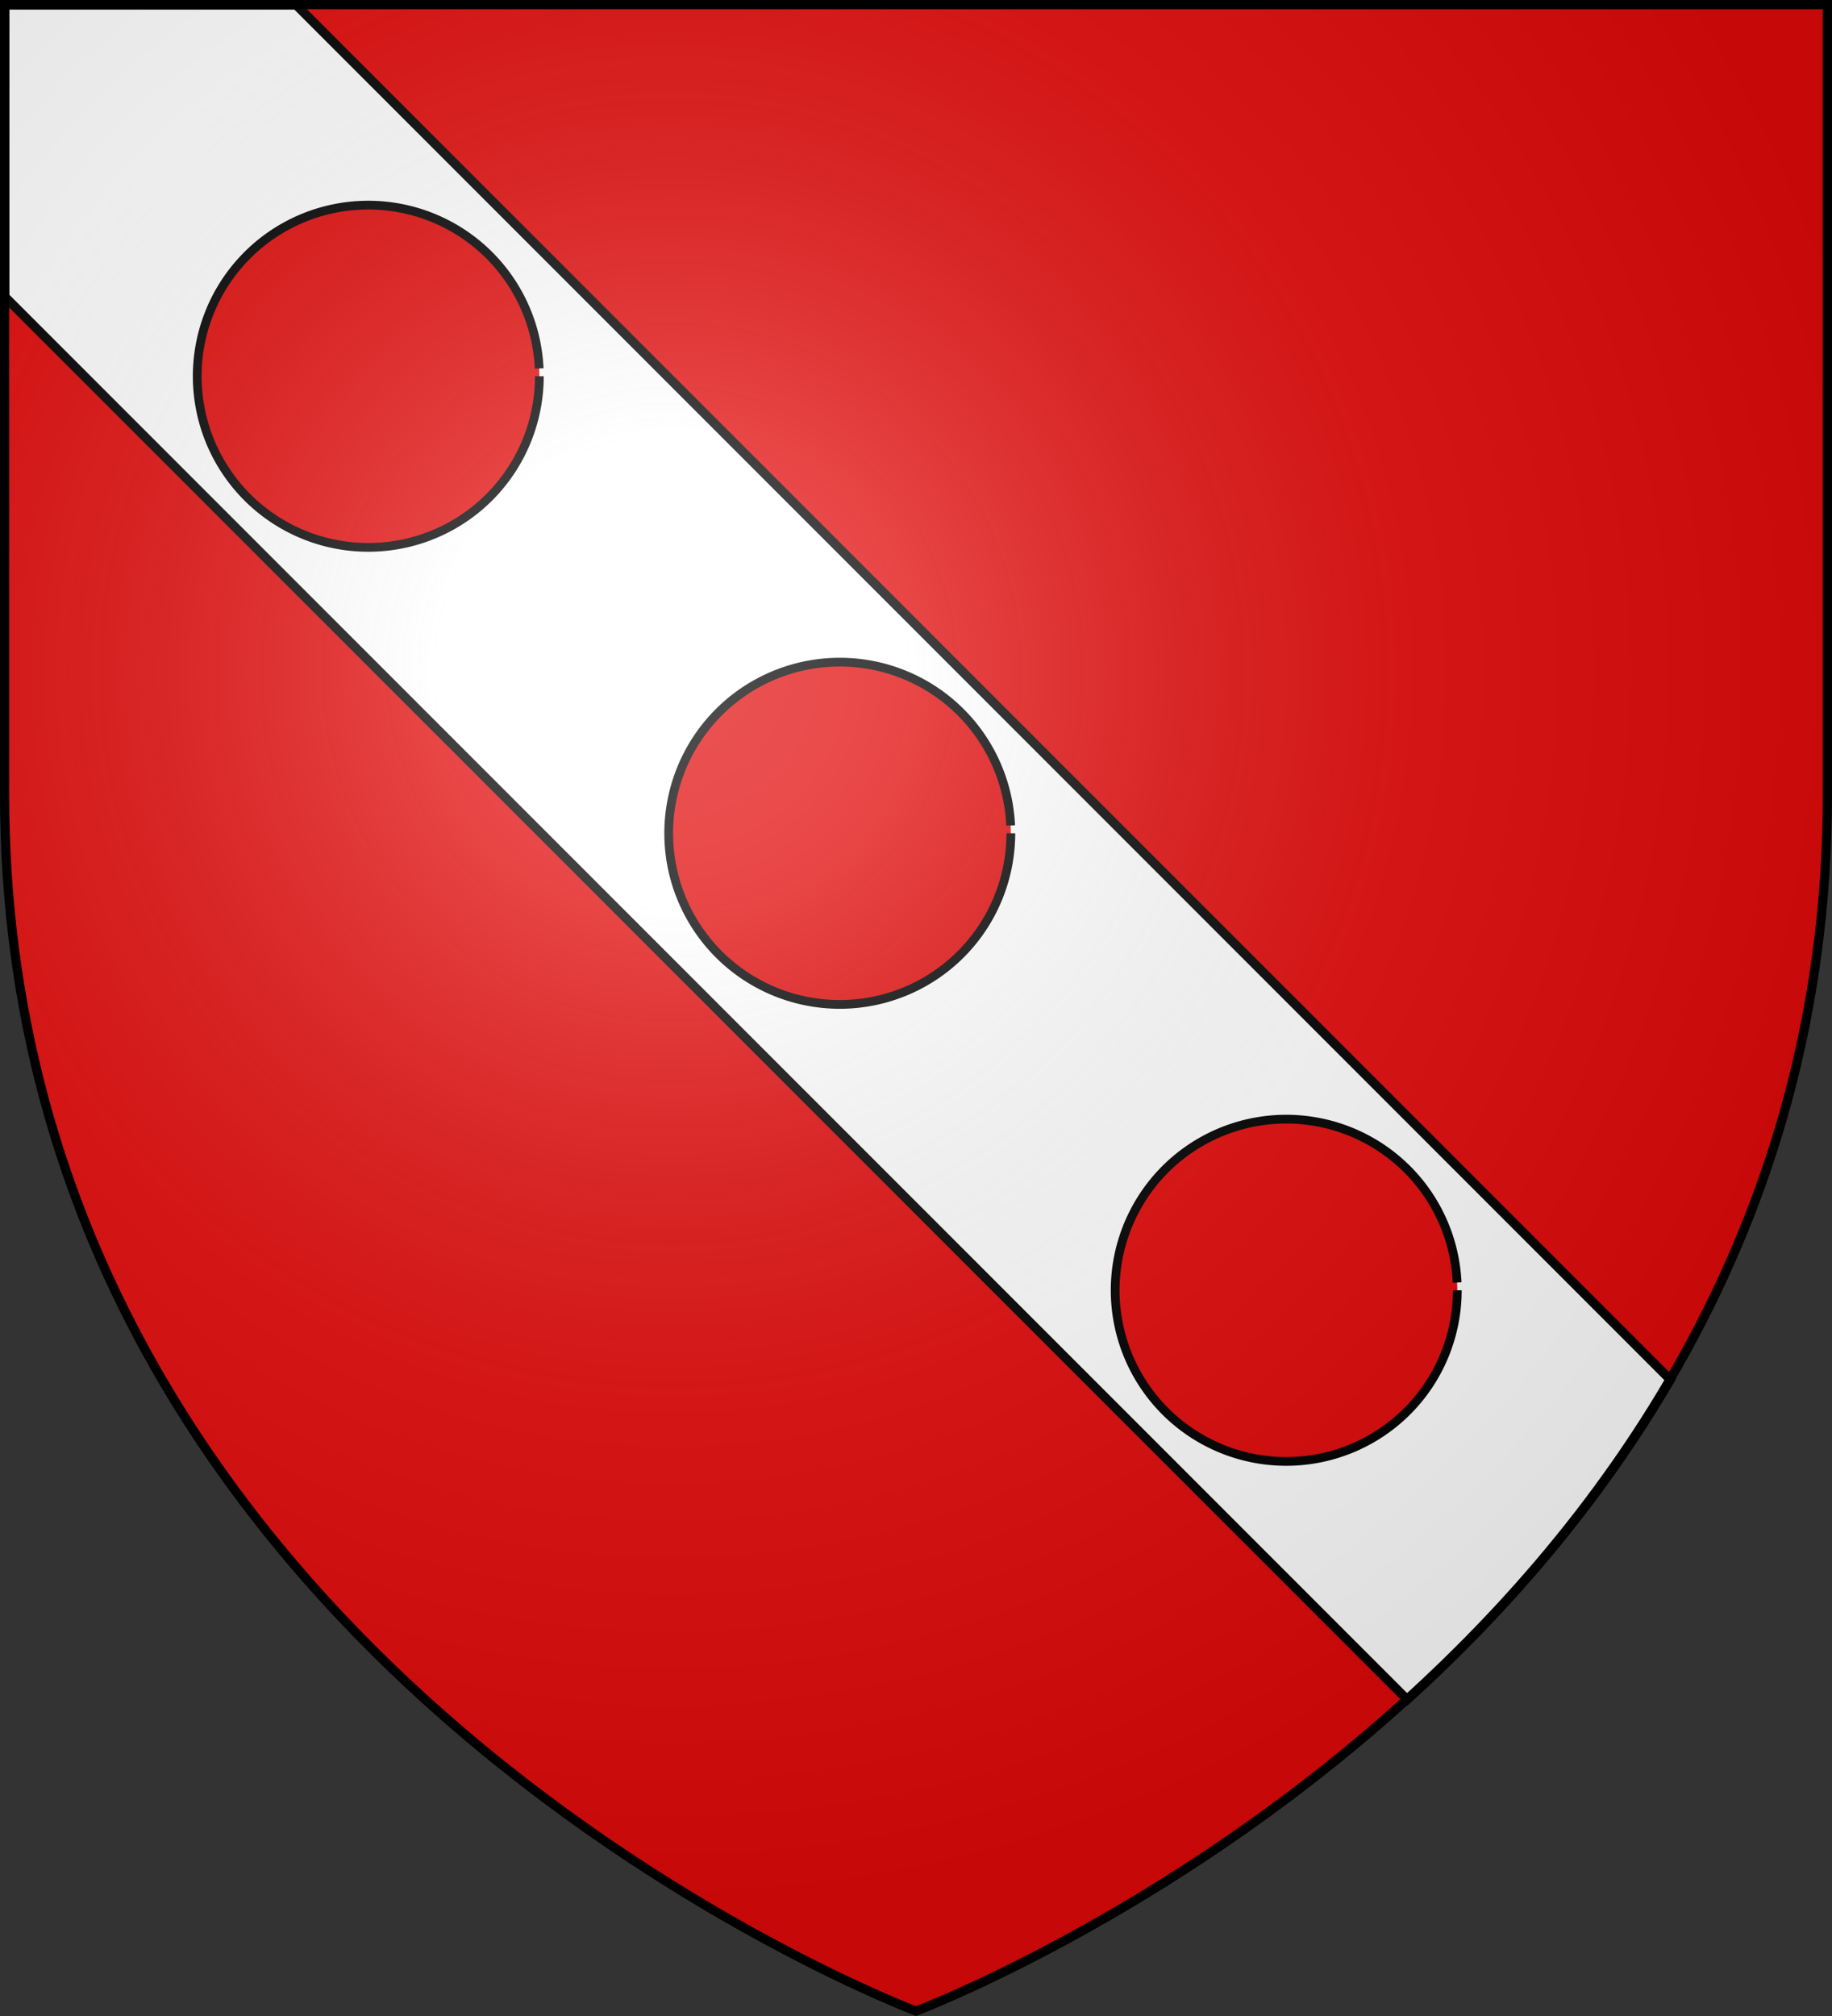
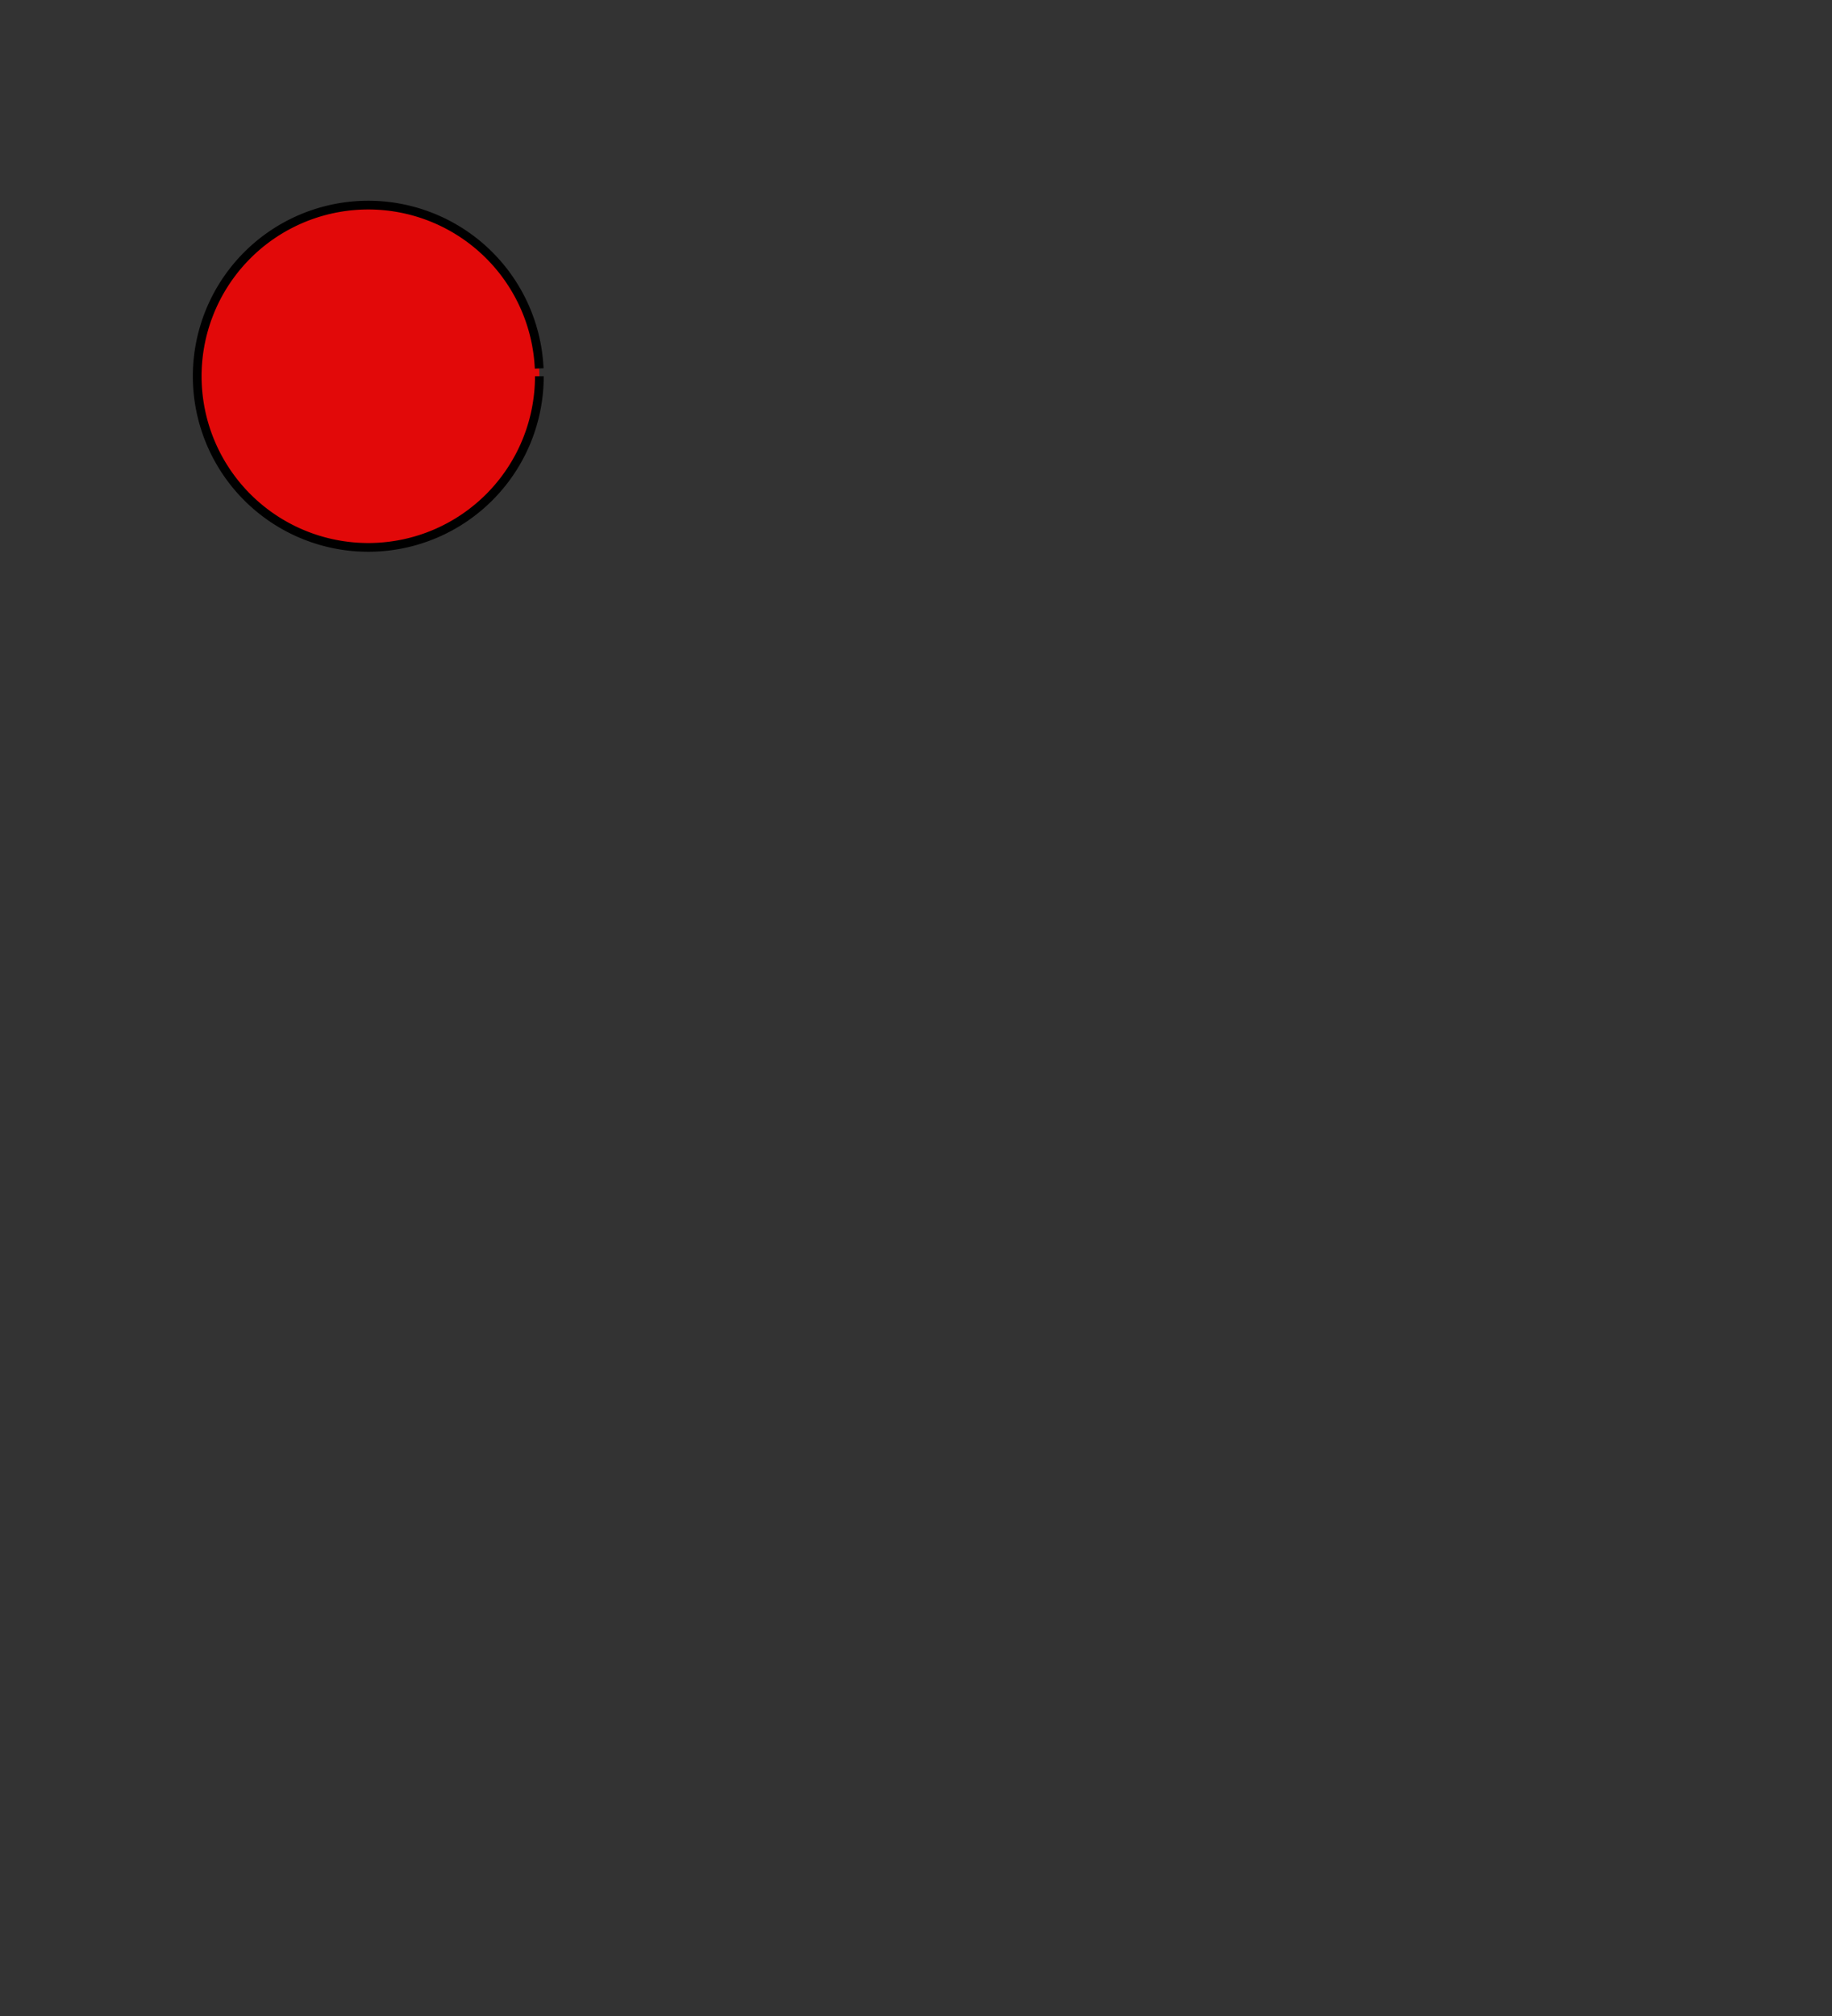
<svg xmlns="http://www.w3.org/2000/svg" xmlns:xlink="http://www.w3.org/1999/xlink" width="600" height="660" viewBox="-300 -300 600 660">
  <rect x="-300" y="-300" width="600" height="660" fill="#333333" stroke="none" />
  <defs>
    <radialGradient id="b" cx="-80" cy="-80" r="405" gradientUnits="userSpaceOnUse">
      <stop offset="0" style="stop-color:#fff;stop-opacity:.31" />
      <stop offset=".19" style="stop-color:#fff;stop-opacity:.25" />
      <stop offset=".6" style="stop-color:#6b6b6b;stop-opacity:.125" />
      <stop offset="1" style="stop-color:#000;stop-opacity:.125" />
    </radialGradient>
-     <path id="a" d="M-298.5-298.5h597V-40C298.5 246.2 0 358.39 0 358.39S-298.5 246.2-298.5-40z" />
  </defs>
  <use xlink:href="#a" width="600" height="660" style="fill:#e20909" />
-   <path d="M-298.435-298.347v95.468l459.312 459.313c31.251-28.362 61.824-63.06 86.188-104.75l-450.031-450.031z" style="fill:#fff;stroke:#000;stroke-width:3" />
-   <path d="M899.11 310.424a58.729 58.729 0 1 1-.061-2.684" style="fill:#e20909;fill-opacity:1;stroke:#000;stroke-width:3;stroke-miterlimit:4;stroke-opacity:1;stroke-dasharray:none" transform="matrix(.954 0 0 .954 -826.69 -323.34)" />
  <path d="M899.11 310.424a58.729 58.729 0 1 1-.061-2.684" style="fill:#e20909;fill-opacity:1;stroke:#000;stroke-width:3;stroke-miterlimit:4;stroke-opacity:1;stroke-dasharray:none" transform="matrix(.954 0 0 .954 -981.106 -472.959)" />
-   <path d="M899.11 310.424a58.729 58.729 0 1 1-.061-2.684" style="fill:#e20909;fill-opacity:1;stroke:#000;stroke-width:3;stroke-miterlimit:4;stroke-opacity:1;stroke-dasharray:none" transform="matrix(.954 0 0 .954 -680.47 -173.722)" />
  <use xlink:href="#a" fill="url(#b)" />
  <use xlink:href="#a" style="fill:none;stroke:#000;stroke-width:3" />
</svg>